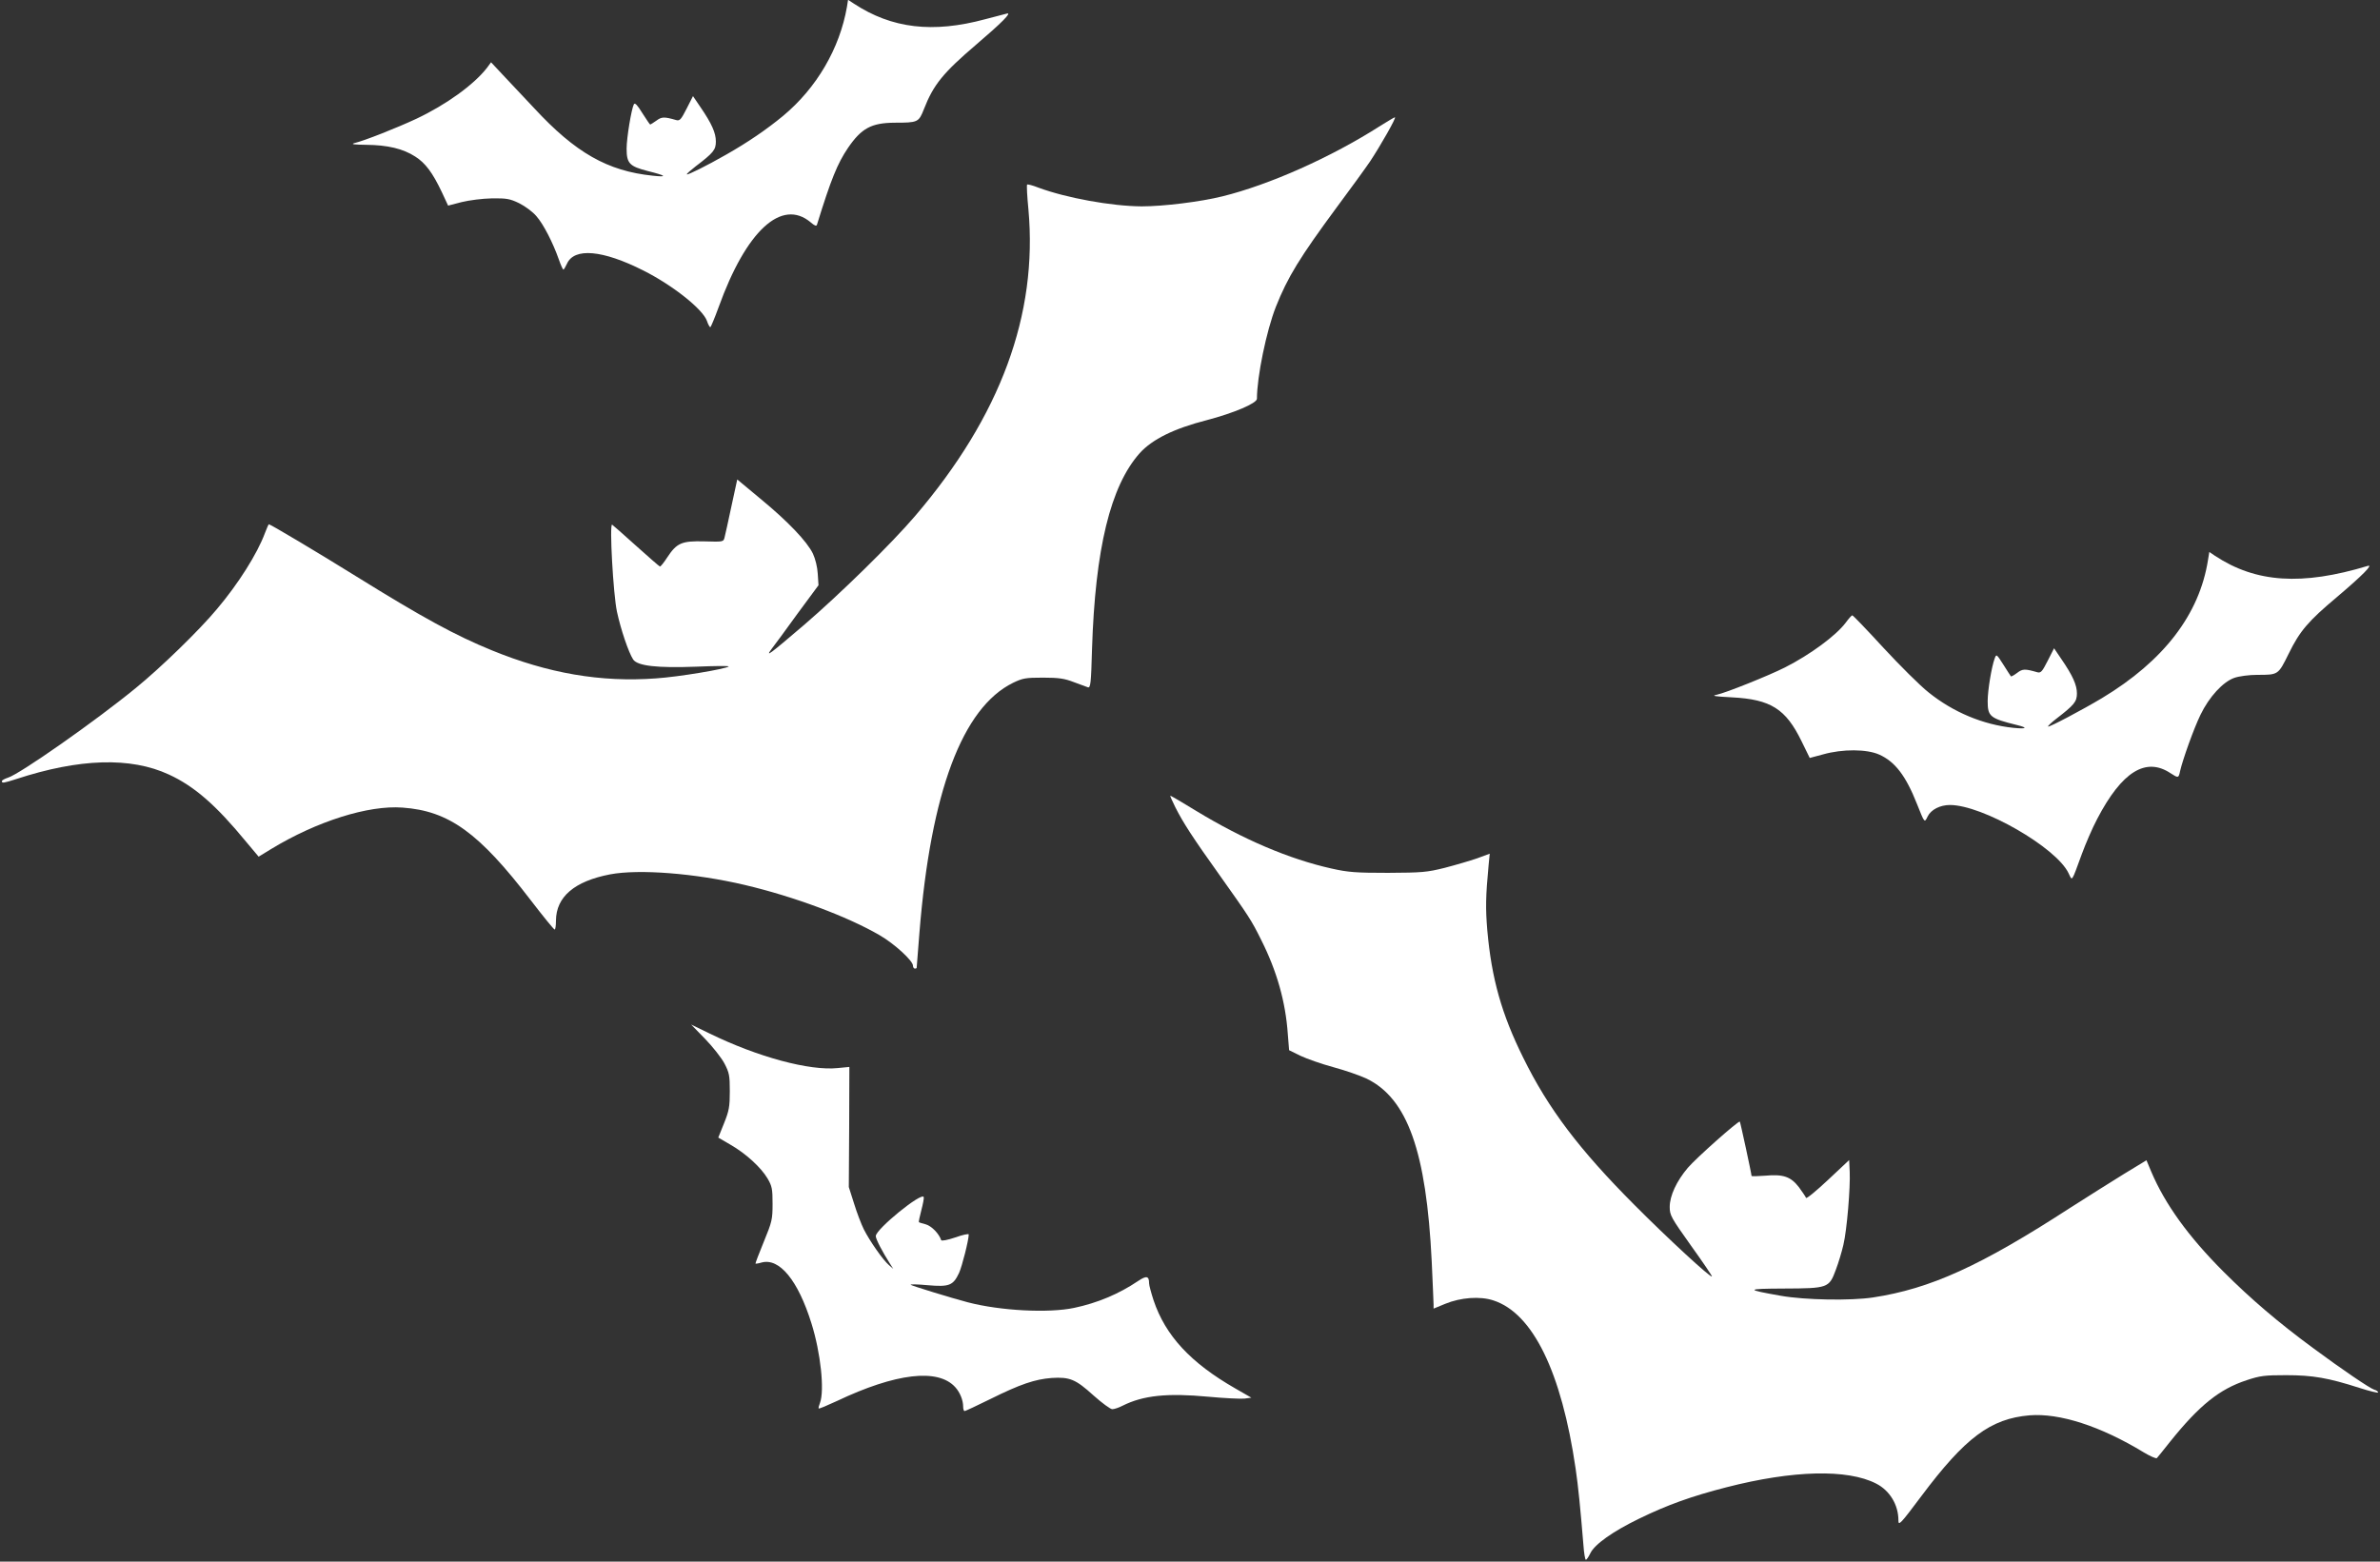
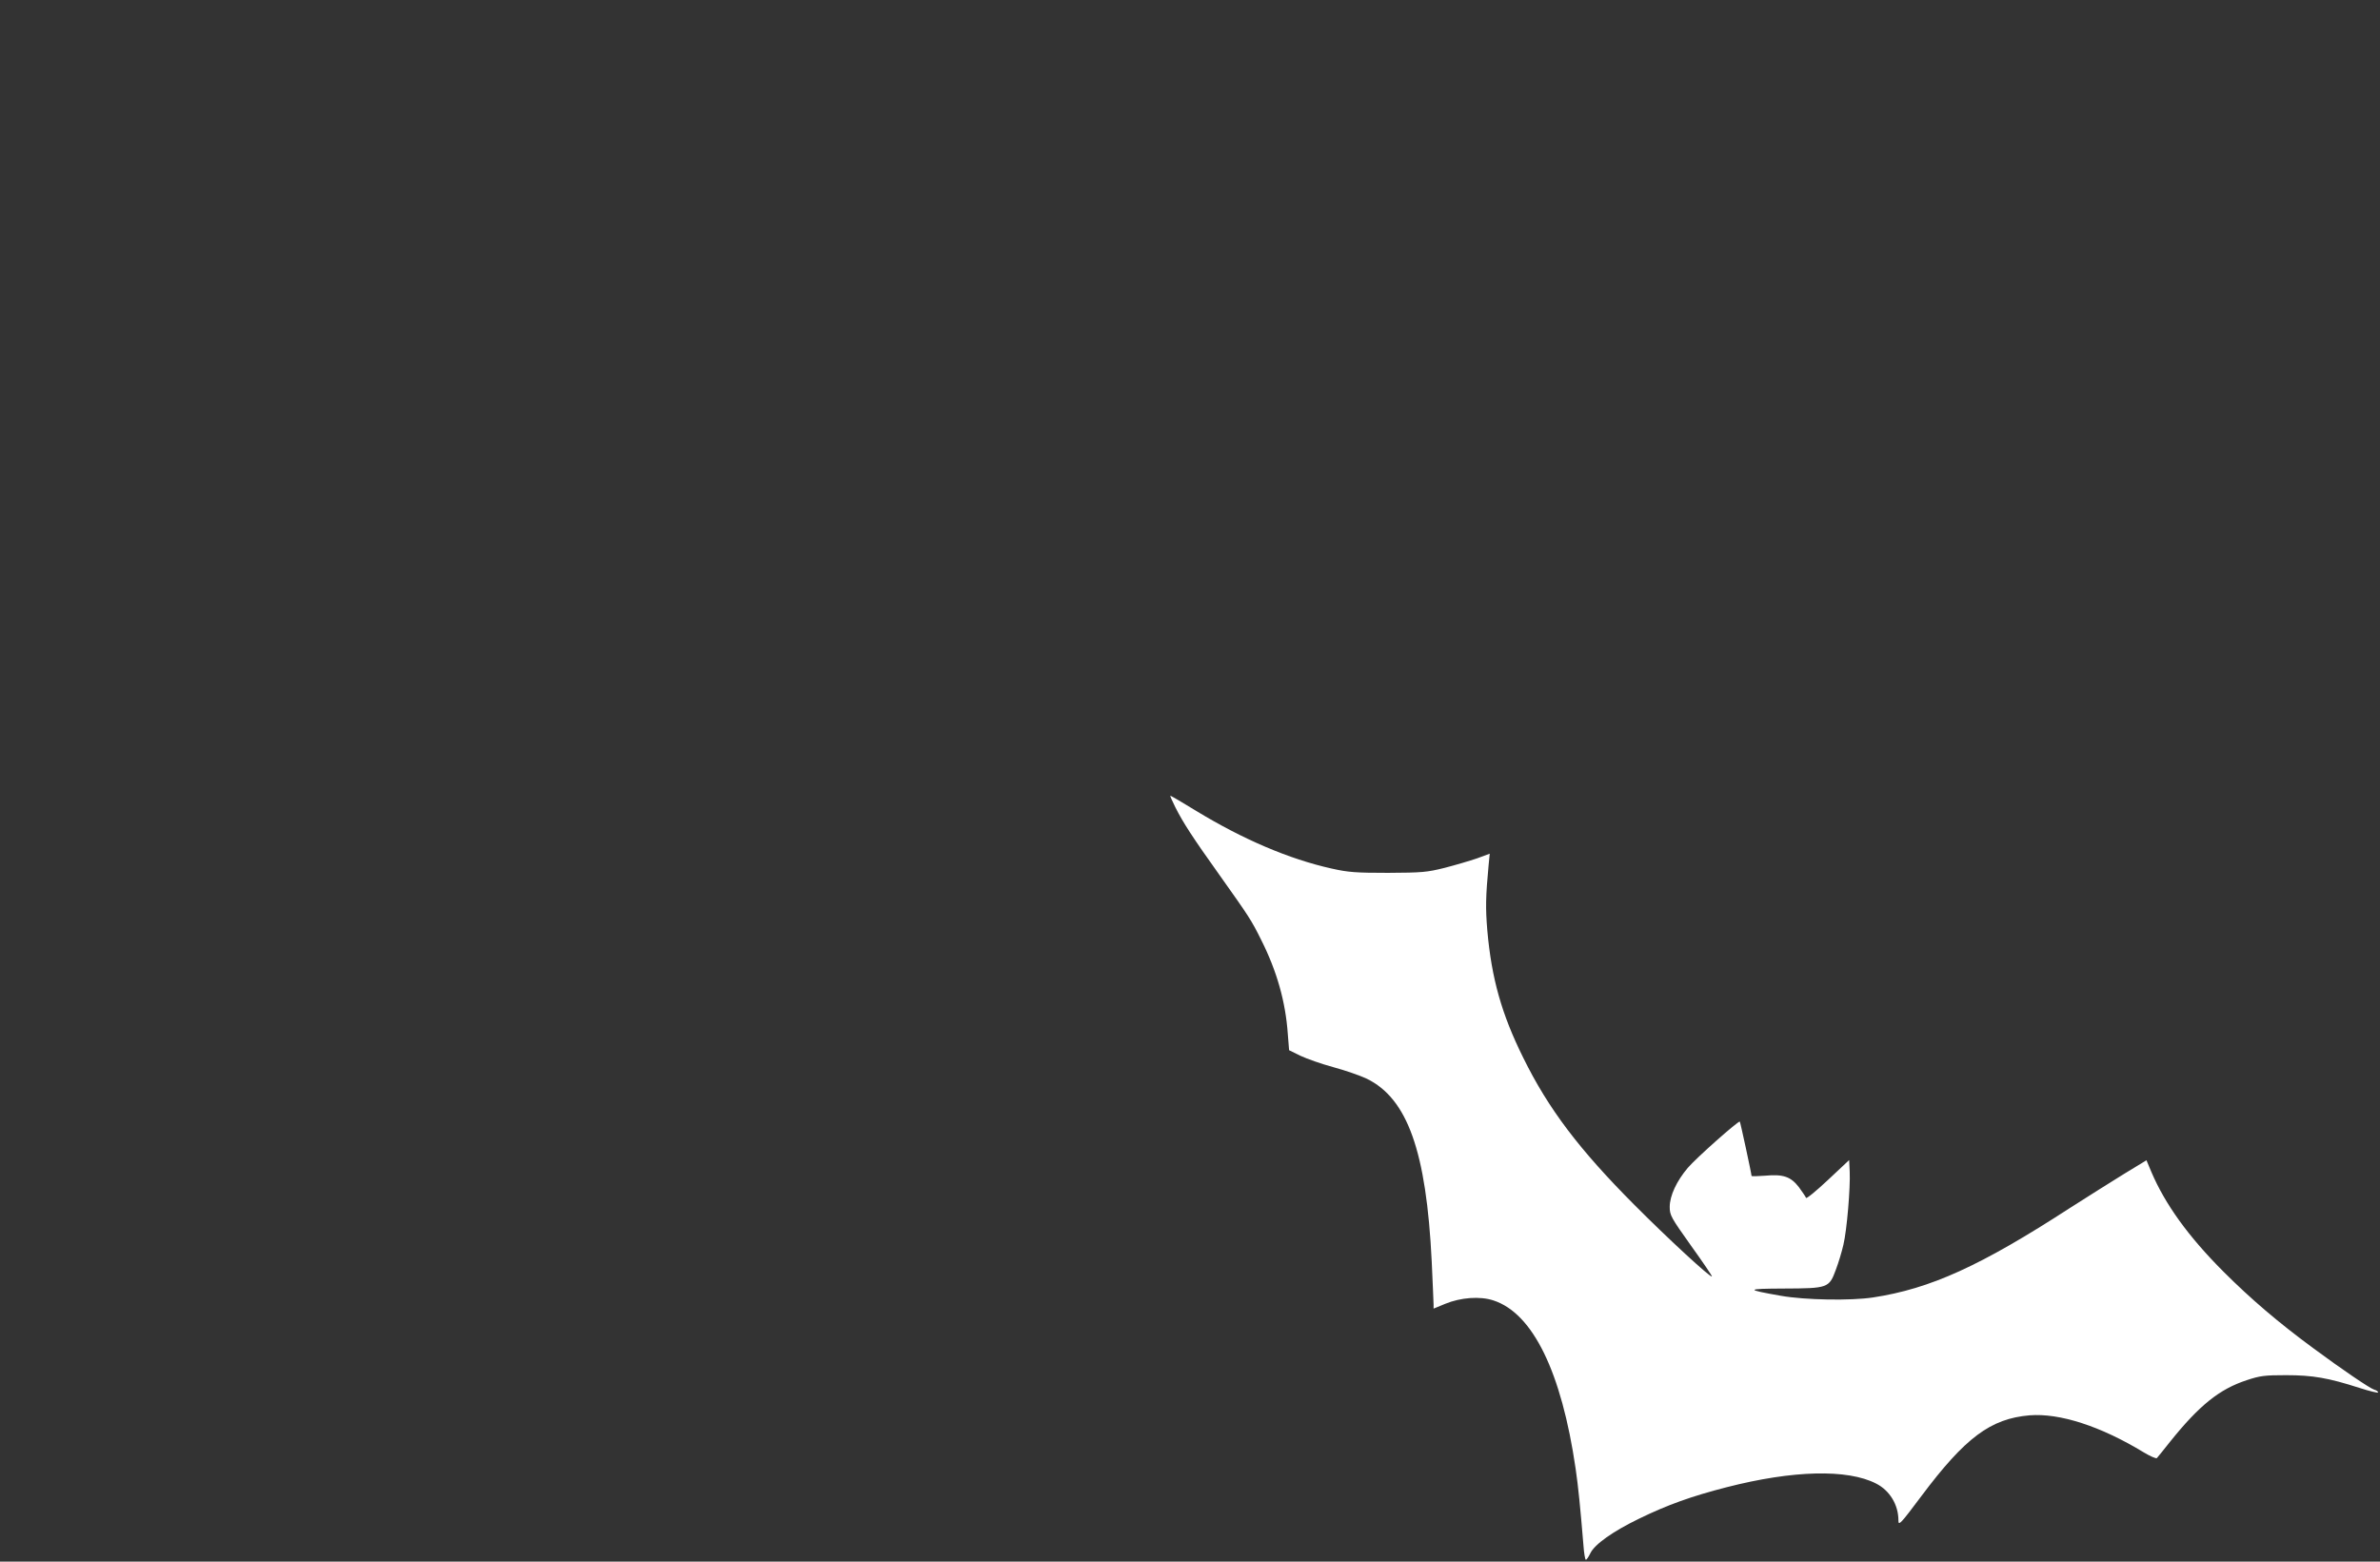
<svg xmlns="http://www.w3.org/2000/svg" version="1.0" width="1280pt" height="840pt" viewBox="0 0 1280 840" preserveAspectRatio="xMidYMid meet">
  <rect x="0" y="0" width="1280" height="840" fill="#333333" stroke="none" />
  <g transform="translate(0,840) scale(0.1,-0.1)" fill="#ffffff" stroke="none">
-     <path d="M4555 8363 c-39 -224 -163 -436 -343 -586 -87 -72 -189 -142 -307 -209 -105 -60 -206 -110 -211 -106 -2 3 19 21 47 43 96 73 109 89 109 134 0 46 -22 96 -83 185 l-40 59 -34 -67 c-30 -59 -37 -67 -56 -62 -65 19 -79 18 -107 -3 -16 -11 -31 -21 -33 -21 -2 0 -21 28 -42 61 -27 44 -40 58 -46 48 -13 -25 -39 -180 -39 -239 0 -79 16 -95 114 -120 100 -25 109 -34 26 -25 -242 25 -415 123 -637 363 -65 69 -144 153 -175 186 l-57 61 -22 -30 c-71 -91 -219 -198 -380 -274 -105 -49 -279 -118 -334 -131 -20 -6 1 -8 65 -9 115 -1 198 -21 263 -63 55 -35 93 -86 143 -191 l34 -73 73 19 c41 10 111 19 162 20 80 1 97 -2 147 -26 32 -16 74 -47 93 -70 38 -43 89 -143 121 -234 10 -29 21 -53 24 -53 3 0 11 14 19 31 39 88 191 75 411 -36 157 -79 319 -207 342 -271 6 -19 15 -34 18 -34 3 0 23 48 45 108 148 411 339 587 495 456 22 -19 31 -22 34 -12 75 243 110 329 167 413 72 105 125 134 250 135 126 0 130 2 158 73 51 131 103 195 281 347 136 116 195 175 165 167 -11 -3 -63 -16 -115 -30 -284 -77 -504 -50 -707 83 l-32 21 -6 -38z" />
-     <path d="M7425 7724 c-267 -171 -599 -318 -850 -380 -121 -30 -319 -54 -435 -54 -162 1 -405 45 -556 101 -30 12 -58 19 -60 16 -3 -3 0 -63 7 -133 51 -566 -150 -1112 -609 -1649 -126 -148 -404 -420 -597 -586 -190 -162 -211 -178 -174 -128 14 18 77 103 138 188 l113 153 -4 62 c-2 36 -13 80 -26 108 -32 66 -135 174 -282 295 l-125 104 -31 -143 c-17 -79 -33 -154 -37 -168 -6 -25 -7 -25 -109 -22 -122 3 -148 -8 -200 -87 -18 -28 -36 -50 -39 -48 -4 1 -62 52 -129 112 -67 61 -125 111 -128 113 -15 5 6 -374 26 -468 21 -97 62 -218 87 -257 23 -35 128 -47 340 -39 99 4 177 5 174 1 -14 -13 -269 -56 -391 -64 -297 -22 -580 27 -883 151 -196 80 -372 176 -728 397 -204 127 -463 281 -471 281 -2 0 -11 -21 -21 -47 -41 -111 -143 -273 -259 -410 -94 -113 -302 -315 -436 -424 -216 -177 -624 -463 -687 -482 -18 -6 -33 -14 -33 -19 0 -12 10 -10 76 11 341 112 617 120 822 25 137 -63 254 -165 415 -361 l68 -81 67 41 c245 149 523 237 707 223 250 -18 411 -135 690 -499 66 -86 123 -156 128 -157 4 0 7 21 7 48 1 128 99 212 292 249 155 29 455 6 723 -57 267 -63 553 -170 725 -270 80 -46 180 -138 180 -164 0 -9 5 -16 10 -16 6 0 10 2 10 4 0 3 7 88 15 191 61 756 231 1208 503 1342 52 25 67 28 162 28 85 0 116 -5 165 -24 33 -12 67 -25 76 -28 14 -4 17 20 22 204 17 541 99 879 257 1056 67 74 184 132 360 177 145 38 270 91 270 115 0 118 51 366 102 495 63 159 128 265 328 536 70 94 150 204 178 245 57 86 144 239 134 238 -4 0 -38 -21 -77 -45z" />
-     <path d="M11875 5388 c-46 -293 -238 -543 -570 -743 -107 -64 -285 -158 -290 -153 -3 2 17 21 43 41 97 75 112 92 112 137 0 45 -22 95 -83 184 l-40 59 -34 -67 c-30 -59 -37 -67 -56 -62 -66 19 -79 19 -108 -3 -17 -13 -32 -21 -34 -19 -1 1 -20 30 -40 62 -37 58 -38 59 -47 35 -17 -45 -38 -173 -38 -230 0 -83 12 -93 158 -129 61 -15 52 -22 -20 -15 -163 17 -323 84 -455 190 -46 36 -155 145 -244 241 -88 96 -163 174 -167 174 -4 0 -20 -18 -36 -40 -52 -69 -190 -171 -326 -240 -87 -44 -319 -137 -367 -147 -30 -6 -14 -9 82 -14 209 -11 289 -62 374 -236 l44 -90 71 19 c106 30 236 29 303 -1 85 -38 143 -114 203 -266 41 -103 40 -102 57 -67 18 37 67 62 120 62 175 0 573 -229 638 -367 21 -43 14 -53 71 102 20 55 57 141 83 190 133 255 262 335 396 245 40 -26 42 -26 50 13 14 61 73 227 109 301 47 98 122 179 183 200 26 9 80 16 122 16 115 0 113 -1 170 114 59 121 105 175 260 305 138 117 197 177 165 167 -354 -107 -601 -91 -821 54 l-31 21 -7 -43z" />
    <path d="M6321 4058 c42 -83 90 -158 240 -368 156 -220 168 -237 222 -346 84 -167 131 -332 143 -506 l7 -87 61 -30 c34 -16 113 -44 176 -61 63 -17 144 -45 180 -62 220 -107 321 -392 350 -983 5 -115 10 -220 10 -232 l0 -22 63 26 c83 34 187 42 259 18 212 -69 366 -385 442 -905 14 -96 25 -206 42 -412 3 -43 9 -78 13 -78 4 0 15 16 24 35 23 48 120 117 262 186 154 75 283 121 470 169 358 92 651 99 805 20 73 -37 120 -114 120 -198 0 -31 10 -21 123 130 236 315 372 417 582 435 162 13 382 -58 614 -199 35 -21 67 -35 71 -31 4 4 36 44 71 88 158 197 266 283 412 331 72 24 97 27 212 27 144 0 228 -15 393 -68 56 -18 102 -29 102 -25 0 5 -9 12 -21 15 -25 8 -175 110 -329 224 -185 136 -335 264 -481 410 -190 190 -315 364 -389 538 l-26 62 -120 -73 c-65 -40 -195 -122 -289 -182 -484 -314 -753 -436 -1062 -483 -119 -18 -365 -14 -495 9 -193 34 -191 38 15 39 239 1 244 3 280 100 15 39 33 100 41 135 19 79 38 309 34 394 l-3 62 -114 -107 c-63 -59 -116 -103 -118 -96 -2 6 -20 32 -38 57 -44 57 -84 71 -182 62 -40 -3 -73 -4 -73 -1 0 11 -60 289 -63 292 -7 6 -235 -196 -280 -249 -60 -71 -97 -150 -97 -210 0 -45 7 -57 115 -209 64 -89 114 -163 112 -165 -7 -8 -236 203 -417 385 -296 297 -463 517 -598 792 -116 234 -170 425 -193 684 -10 120 -9 181 7 352 l6 61 -68 -25 c-38 -13 -116 -36 -174 -51 -96 -24 -122 -26 -305 -27 -173 0 -214 3 -303 23 -229 51 -477 157 -730 311 -73 45 -135 81 -138 81 -2 0 10 -28 27 -62z" />
-     <path d="M3792 2812 c41 -42 88 -102 104 -132 26 -50 29 -64 29 -150 0 -83 -4 -105 -31 -172 l-31 -77 65 -38 c84 -48 165 -123 200 -182 24 -41 27 -56 27 -136 0 -84 -3 -97 -47 -204 -26 -63 -46 -116 -45 -118 2 -1 17 1 33 6 96 26 196 -96 268 -327 50 -159 71 -361 46 -428 -6 -15 -9 -28 -7 -30 2 -3 46 16 98 40 316 150 543 177 636 75 26 -28 43 -71 43 -105 0 -13 3 -24 8 -24 4 0 66 29 137 64 163 81 241 107 331 114 98 6 129 -7 225 -94 46 -41 91 -74 101 -74 10 0 35 8 56 19 110 55 239 69 462 48 85 -8 172 -12 193 -10 l37 5 -87 50 c-239 137 -375 283 -439 474 -13 40 -24 81 -24 91 0 40 -14 43 -60 12 -102 -69 -219 -118 -343 -144 -136 -29 -396 -16 -572 30 -88 23 -299 88 -307 94 -4 4 37 3 91 -2 116 -10 137 -2 169 66 16 35 52 177 52 207 0 5 -33 -2 -72 -16 -41 -14 -74 -20 -76 -15 -12 36 -52 76 -82 85 -19 5 -36 10 -38 12 -2 1 4 30 13 64 9 34 15 66 13 71 -10 29 -258 -173 -258 -210 0 -16 36 -85 75 -146 l19 -30 -23 20 c-32 27 -103 129 -135 192 -14 28 -38 91 -53 140 l-28 88 2 323 1 323 -62 -6 c-151 -16 -430 59 -690 186 l-99 48 75 -77z" />
  </g>
</svg>